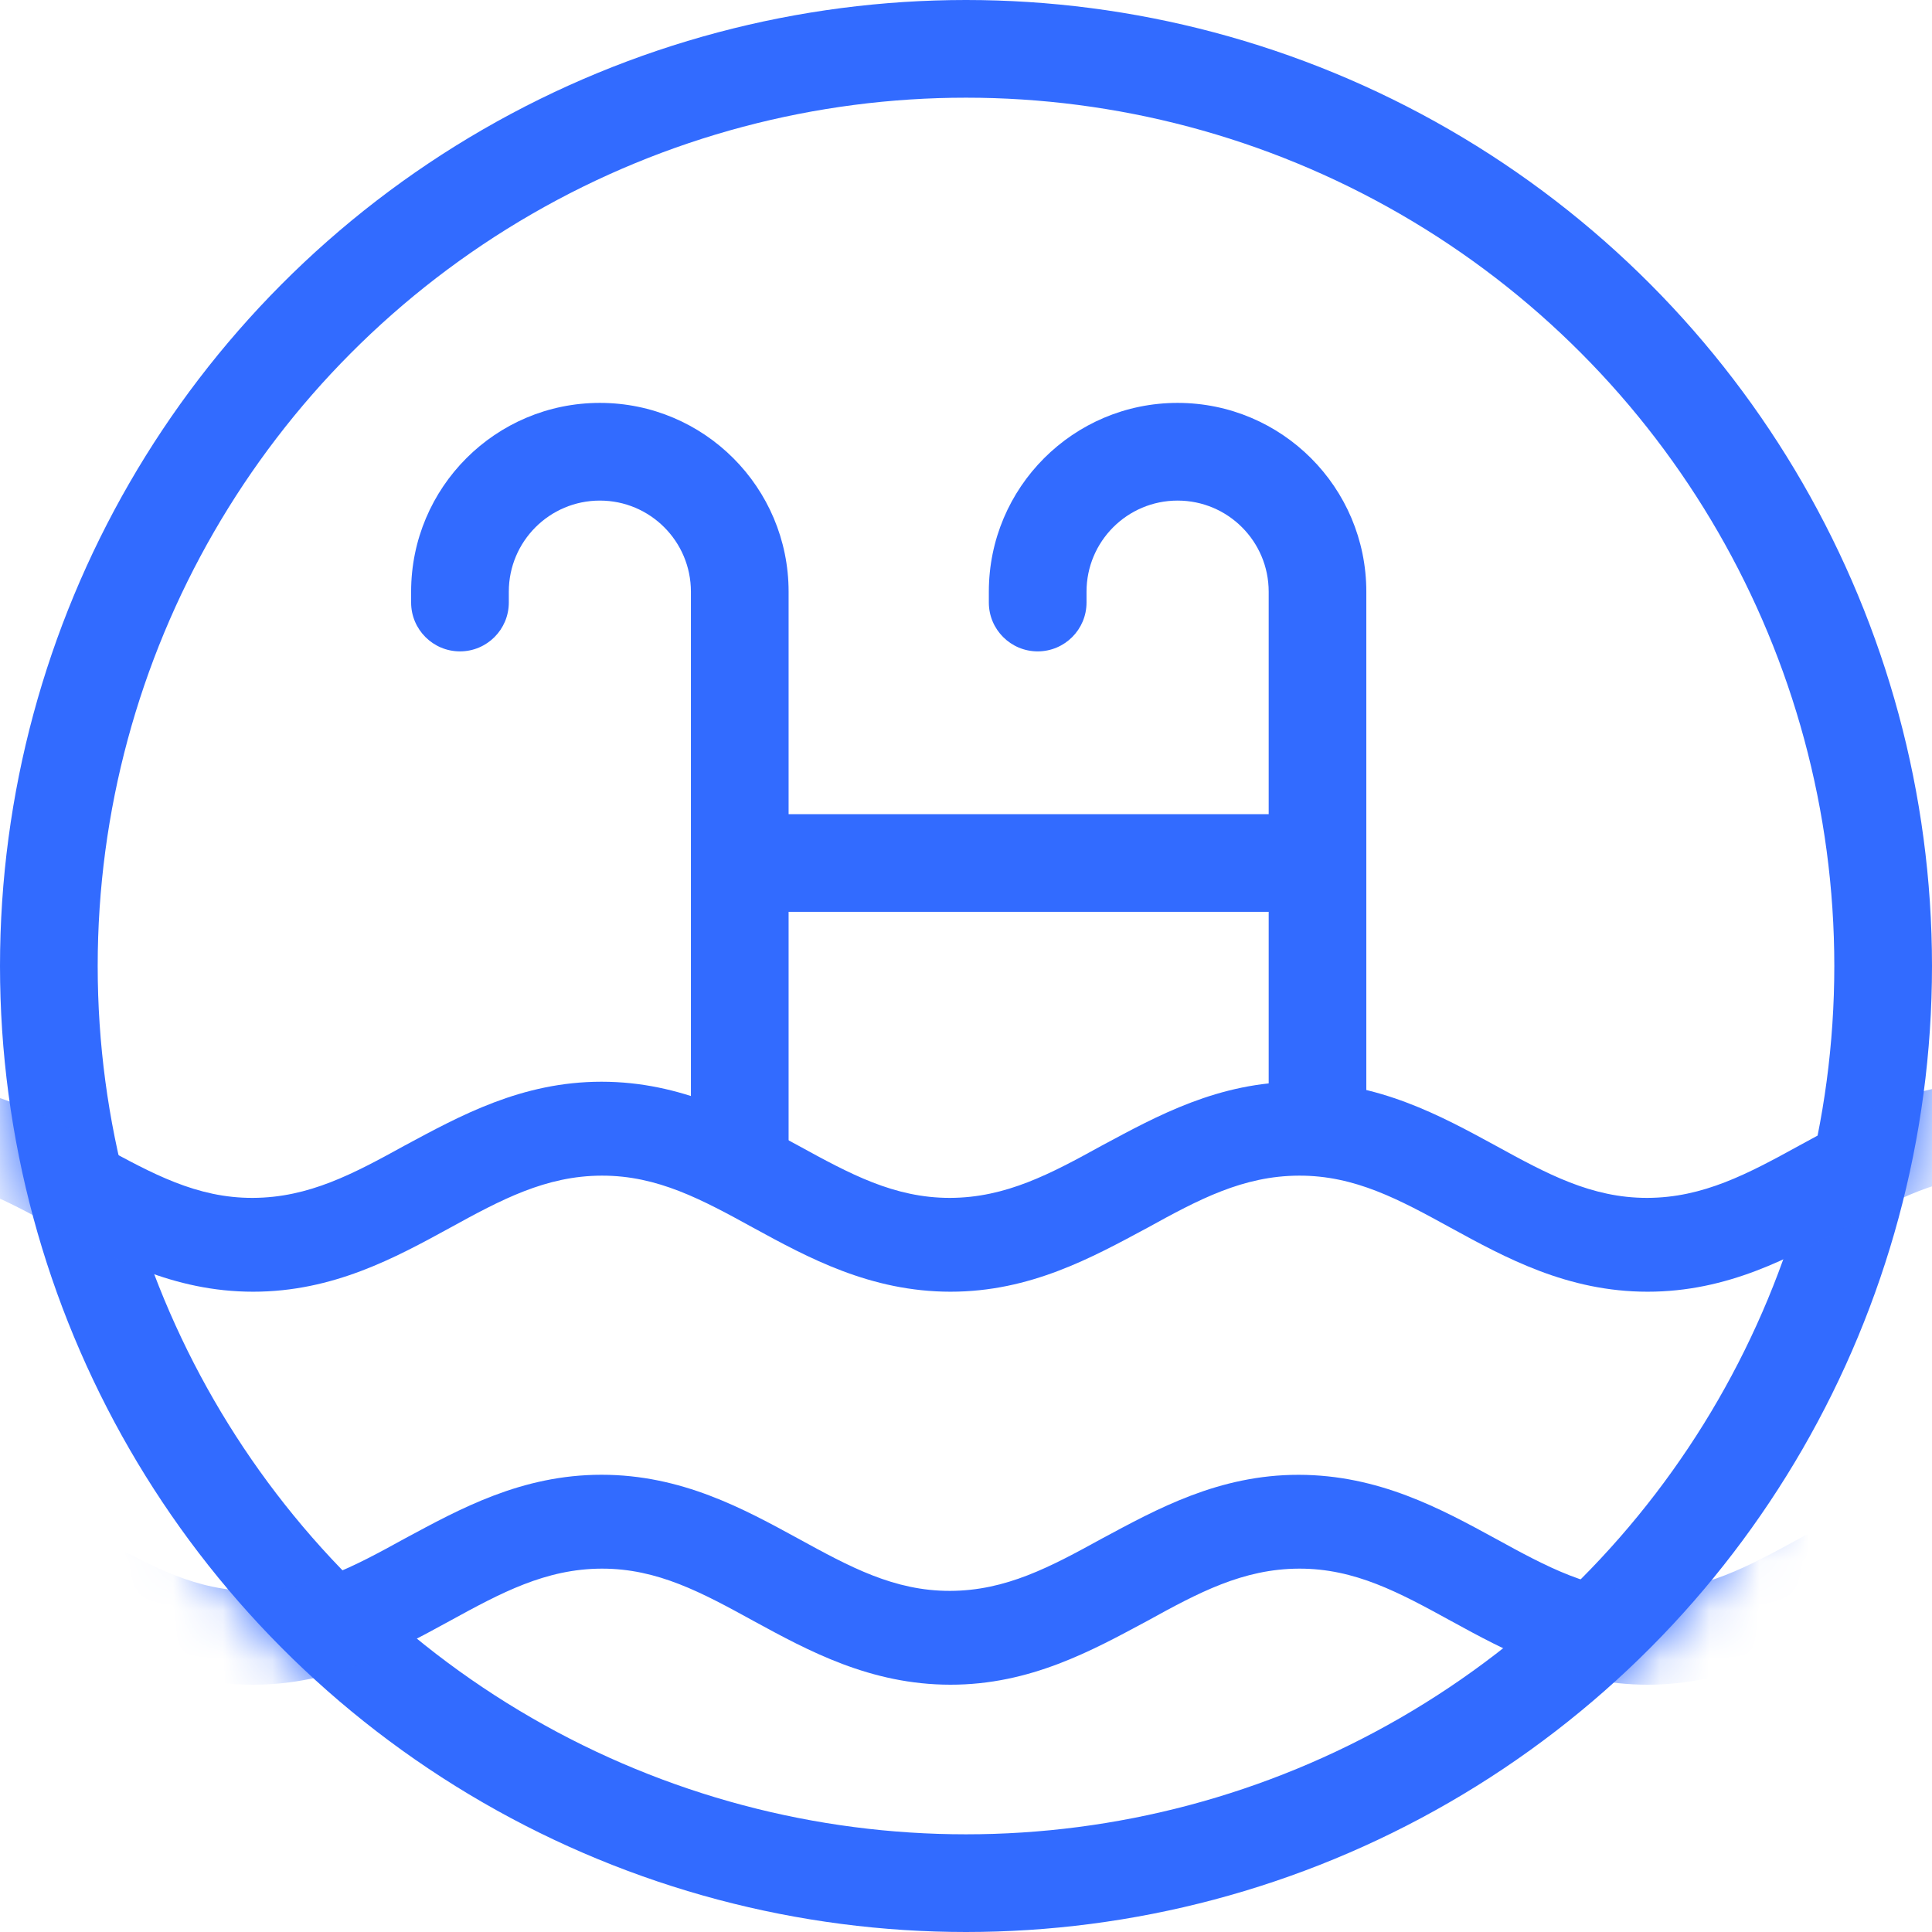
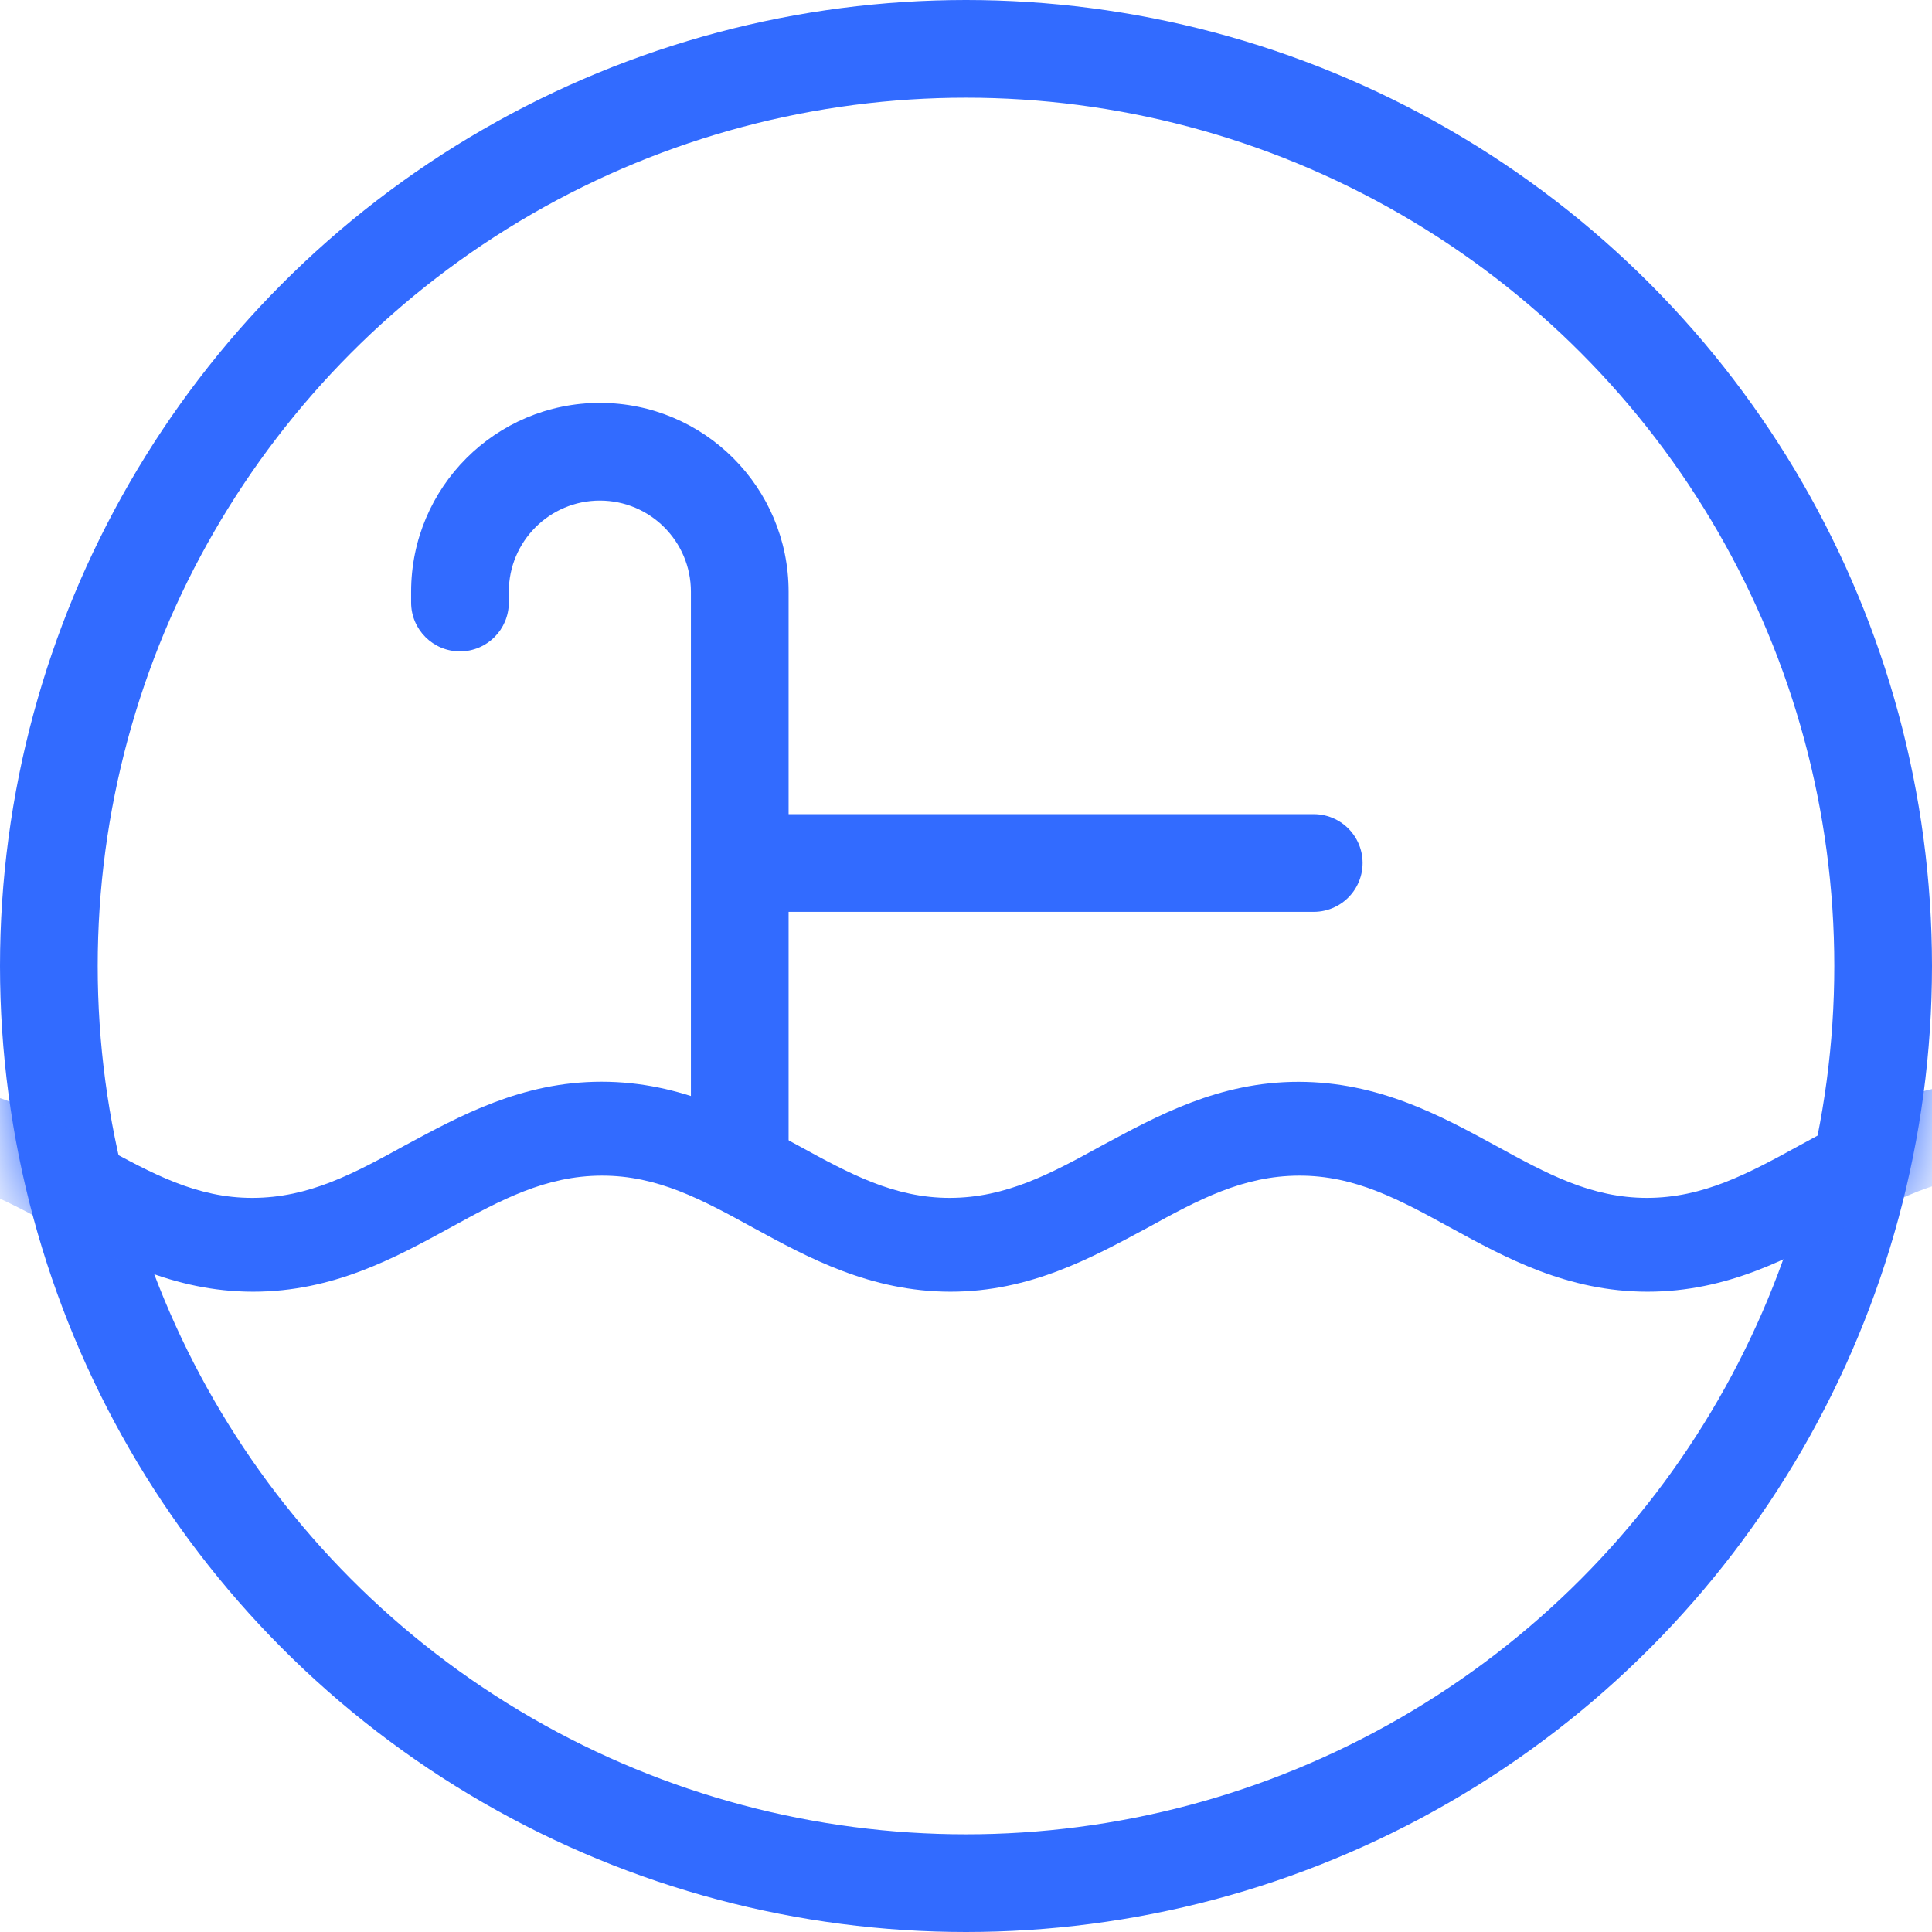
<svg xmlns="http://www.w3.org/2000/svg" width="39" height="39" viewBox="0 0 39 39" fill="none">
  <circle cx="19.5" cy="19.5" r="18.514" stroke="#326BFF" stroke-width="1.972" />
  <mask id="mask0_4850_11804" style="mask-type:alpha" maskUnits="userSpaceOnUse" x="0" y="0" width="39" height="39">
    <circle cx="19.5" cy="19.5" r="19.5" fill="#D9D9D9" />
  </mask>
  <g mask="url(#mask0_4850_11804)">
    <path d="M-22.024 25.973L-22.354 24.119C-21.524 23.967 -20.776 23.559 -19.986 23.126C-18.881 22.521 -17.628 21.838 -16.013 21.836C-14.397 21.835 -13.144 22.521 -12.04 23.126C-11.002 23.693 -10.104 24.183 -8.974 24.181C-7.844 24.178 -6.942 23.694 -5.909 23.126C-4.804 22.521 -3.552 21.836 -1.935 21.836C-0.318 21.836 0.933 22.521 2.038 23.126C3.076 23.693 3.972 24.185 5.103 24.181C6.235 24.177 7.135 23.694 8.168 23.125C9.28 22.528 10.525 21.836 12.142 21.836C13.759 21.836 15.009 22.523 16.114 23.125C17.152 23.694 18.048 24.183 19.178 24.181C20.308 24.178 21.211 23.693 22.242 23.125C23.353 22.529 24.6 21.836 26.215 21.838C27.831 21.839 29.084 22.523 30.189 23.125C31.226 23.694 32.122 24.183 33.253 24.181C34.383 24.178 35.286 23.693 36.318 23.126C37.423 22.521 38.676 21.838 40.291 21.836C41.907 21.835 43.16 22.521 44.265 23.126C45.056 23.558 45.803 23.967 46.634 24.12L46.292 25.976C45.165 25.77 44.247 25.266 43.363 24.785C42.326 24.218 41.431 23.728 40.298 23.73C39.165 23.733 38.266 24.217 37.234 24.786C36.128 25.39 34.876 26.075 33.259 26.075C31.642 26.075 30.391 25.39 29.287 24.786C28.25 24.217 27.354 23.728 26.222 23.732C25.09 23.735 24.19 24.218 23.158 24.787C22.047 25.383 20.8 26.076 19.184 26.075C17.569 26.073 16.316 25.39 15.211 24.787C14.174 24.218 13.278 23.729 12.147 23.732C11.017 23.734 10.114 24.219 9.082 24.786C7.978 25.39 6.724 26.075 5.11 26.075C3.495 26.075 2.241 25.39 1.137 24.785C0.098 24.217 -0.798 23.728 -1.929 23.73C-3.059 23.733 -3.962 24.218 -4.994 24.785C-6.099 25.39 -7.352 26.073 -8.968 26.075C-10.583 26.076 -11.836 25.39 -12.941 24.785C-13.978 24.218 -14.876 23.728 -16.006 23.73C-17.137 23.733 -18.039 24.218 -19.072 24.785C-19.974 25.26 -20.891 25.762 -22.024 25.973Z" fill="#326BFF" />
-     <path d="M-22.024 33.907L-22.354 32.053C-21.524 31.901 -20.776 31.493 -19.986 31.06C-18.881 30.455 -17.628 29.771 -16.013 29.77C-14.397 29.769 -13.144 30.455 -12.04 31.06C-11.002 31.626 -10.104 32.117 -8.974 32.114C-7.844 32.112 -6.942 31.628 -5.909 31.06C-4.804 30.455 -3.552 29.77 -1.935 29.77C-0.318 29.77 0.933 30.455 2.038 31.06C3.076 31.627 3.972 32.118 5.103 32.114C6.235 32.111 7.135 31.628 8.168 31.059C9.28 30.461 10.525 29.77 12.142 29.77C13.759 29.77 15.009 30.456 16.114 31.059C17.152 31.628 18.048 32.117 19.178 32.114C20.308 32.112 21.211 31.626 22.242 31.059C23.353 30.463 24.6 29.77 26.215 29.771C27.831 29.773 29.084 30.456 30.189 31.059C31.226 31.628 32.122 32.117 33.253 32.114C34.383 32.112 35.286 31.626 36.318 31.06C37.423 30.455 38.676 29.771 40.291 29.77C41.907 29.769 43.16 30.455 44.265 31.06C45.056 31.491 45.803 31.901 46.634 32.054L46.292 33.909C45.165 33.703 44.247 33.2 43.363 32.718C42.326 32.152 41.431 31.661 40.298 31.664C39.165 31.666 38.266 32.151 37.234 32.719C36.128 33.323 34.876 34.008 33.259 34.008C31.642 34.008 30.391 33.323 29.287 32.719C28.25 32.151 27.354 31.661 26.222 31.665C25.09 31.669 24.19 32.152 23.158 32.721C22.047 33.317 20.8 34.01 19.184 34.008C17.569 34.007 16.316 33.323 15.211 32.721C14.174 32.152 13.278 31.663 12.147 31.665C11.017 31.668 10.114 32.153 9.082 32.719C7.978 33.323 6.724 34.008 5.11 34.008C3.495 34.008 2.241 33.323 1.137 32.718C0.098 32.151 -0.798 31.661 -1.929 31.664C-3.059 31.666 -3.962 32.152 -4.994 32.718C-6.099 33.323 -7.352 34.007 -8.968 34.008C-10.583 34.01 -11.836 33.323 -12.941 32.718C-13.978 32.152 -14.876 31.661 -16.006 31.664C-17.137 31.666 -18.039 32.152 -19.072 32.718C-19.974 33.193 -20.891 33.695 -22.024 33.907Z" fill="#326BFF" />
  </g>
  <path d="M8.299 12.163C8.299 12.707 8.741 13.149 9.285 13.149C9.83 13.149 10.271 12.707 10.271 12.163H8.299ZM10.271 12.163V11.944H8.299V12.163H10.271ZM13.947 11.944V23.069H15.919V11.944H13.947ZM12.109 10.105C13.124 10.105 13.947 10.928 13.947 11.944H15.919C15.919 9.839 14.213 8.133 12.109 8.133V10.105ZM10.271 11.944C10.271 10.928 11.094 10.105 12.109 10.105V8.133C10.005 8.133 8.299 9.839 8.299 11.944H10.271Z" fill="#326BFF" />
-   <path d="M19.961 12.163C19.961 12.707 20.403 13.149 20.947 13.149C21.492 13.149 21.933 12.707 21.933 12.163H19.961ZM21.933 12.163V11.944H19.961V12.163H21.933ZM25.61 11.944V23.069H27.581V11.944H25.61ZM23.771 10.105C24.787 10.105 25.61 10.928 25.61 11.944H27.581C27.581 9.839 25.875 8.133 23.771 8.133V10.105ZM21.933 11.944C21.933 10.928 22.756 10.105 23.771 10.105V8.133C21.667 8.133 19.961 9.839 19.961 11.944H21.933Z" fill="#326BFF" />
  <path d="M14.98 17.421H26.52" stroke="#326BFF" stroke-width="1.972" stroke-linecap="round" />
</svg>